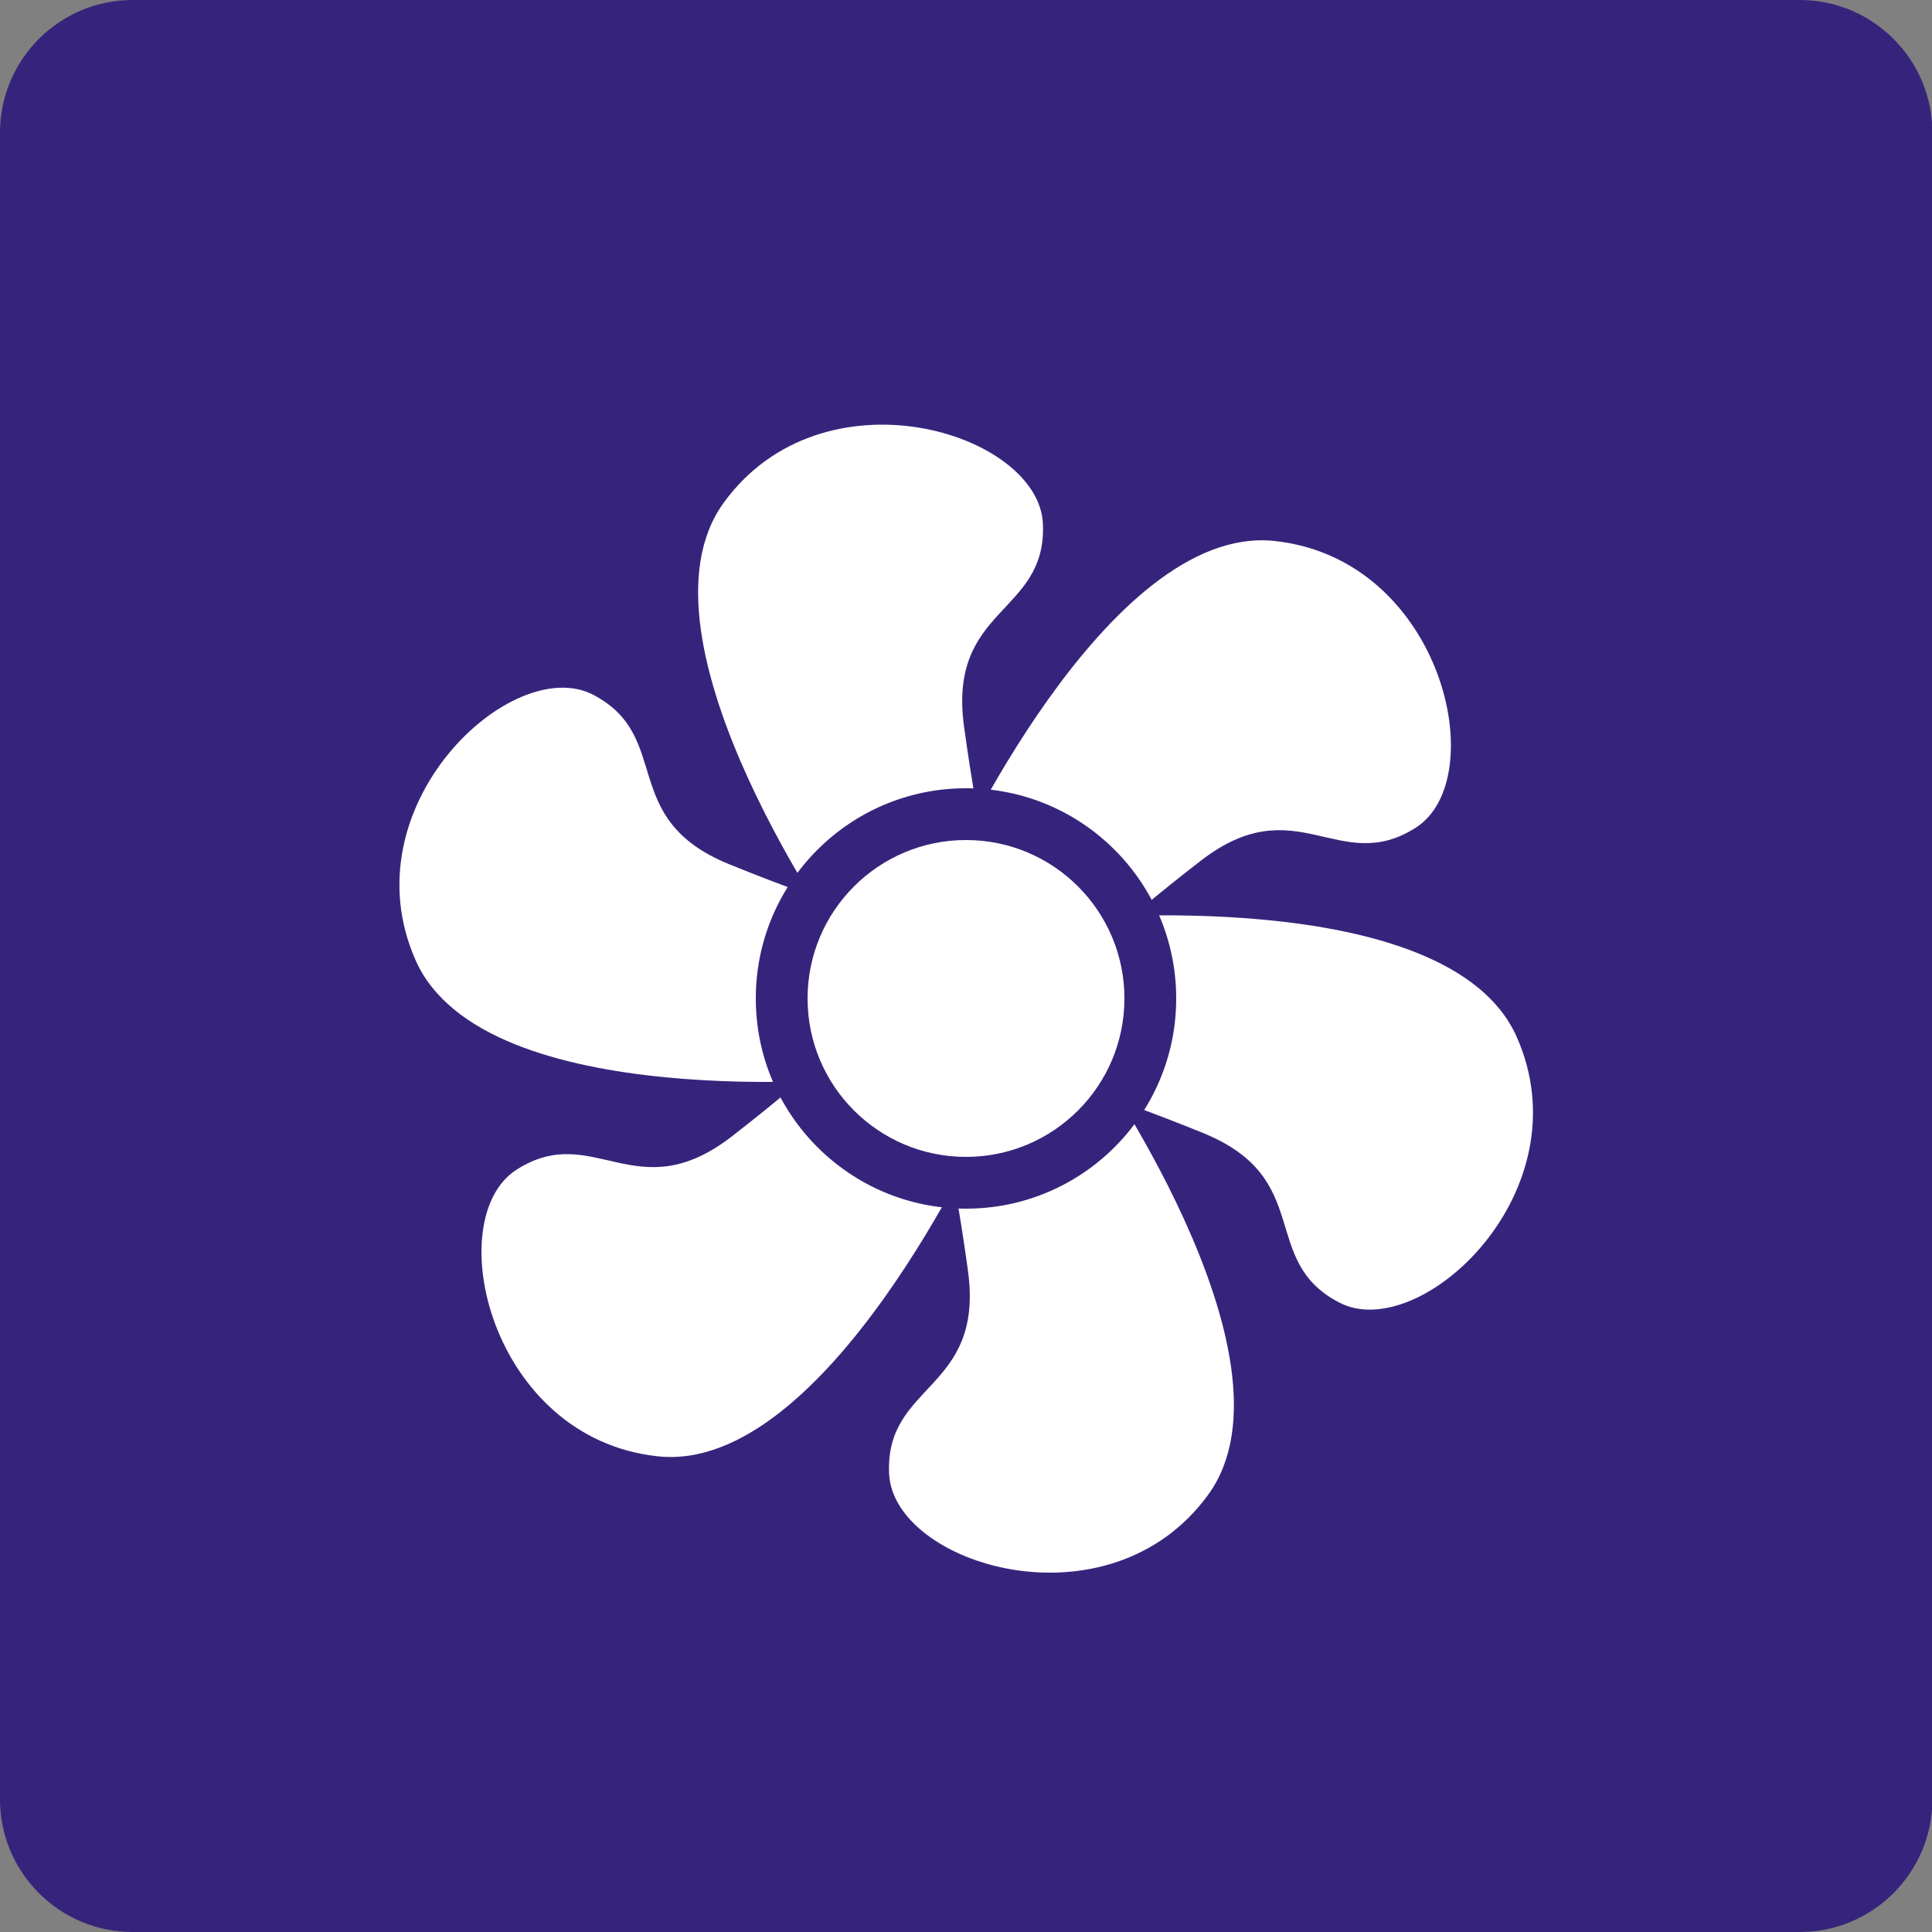
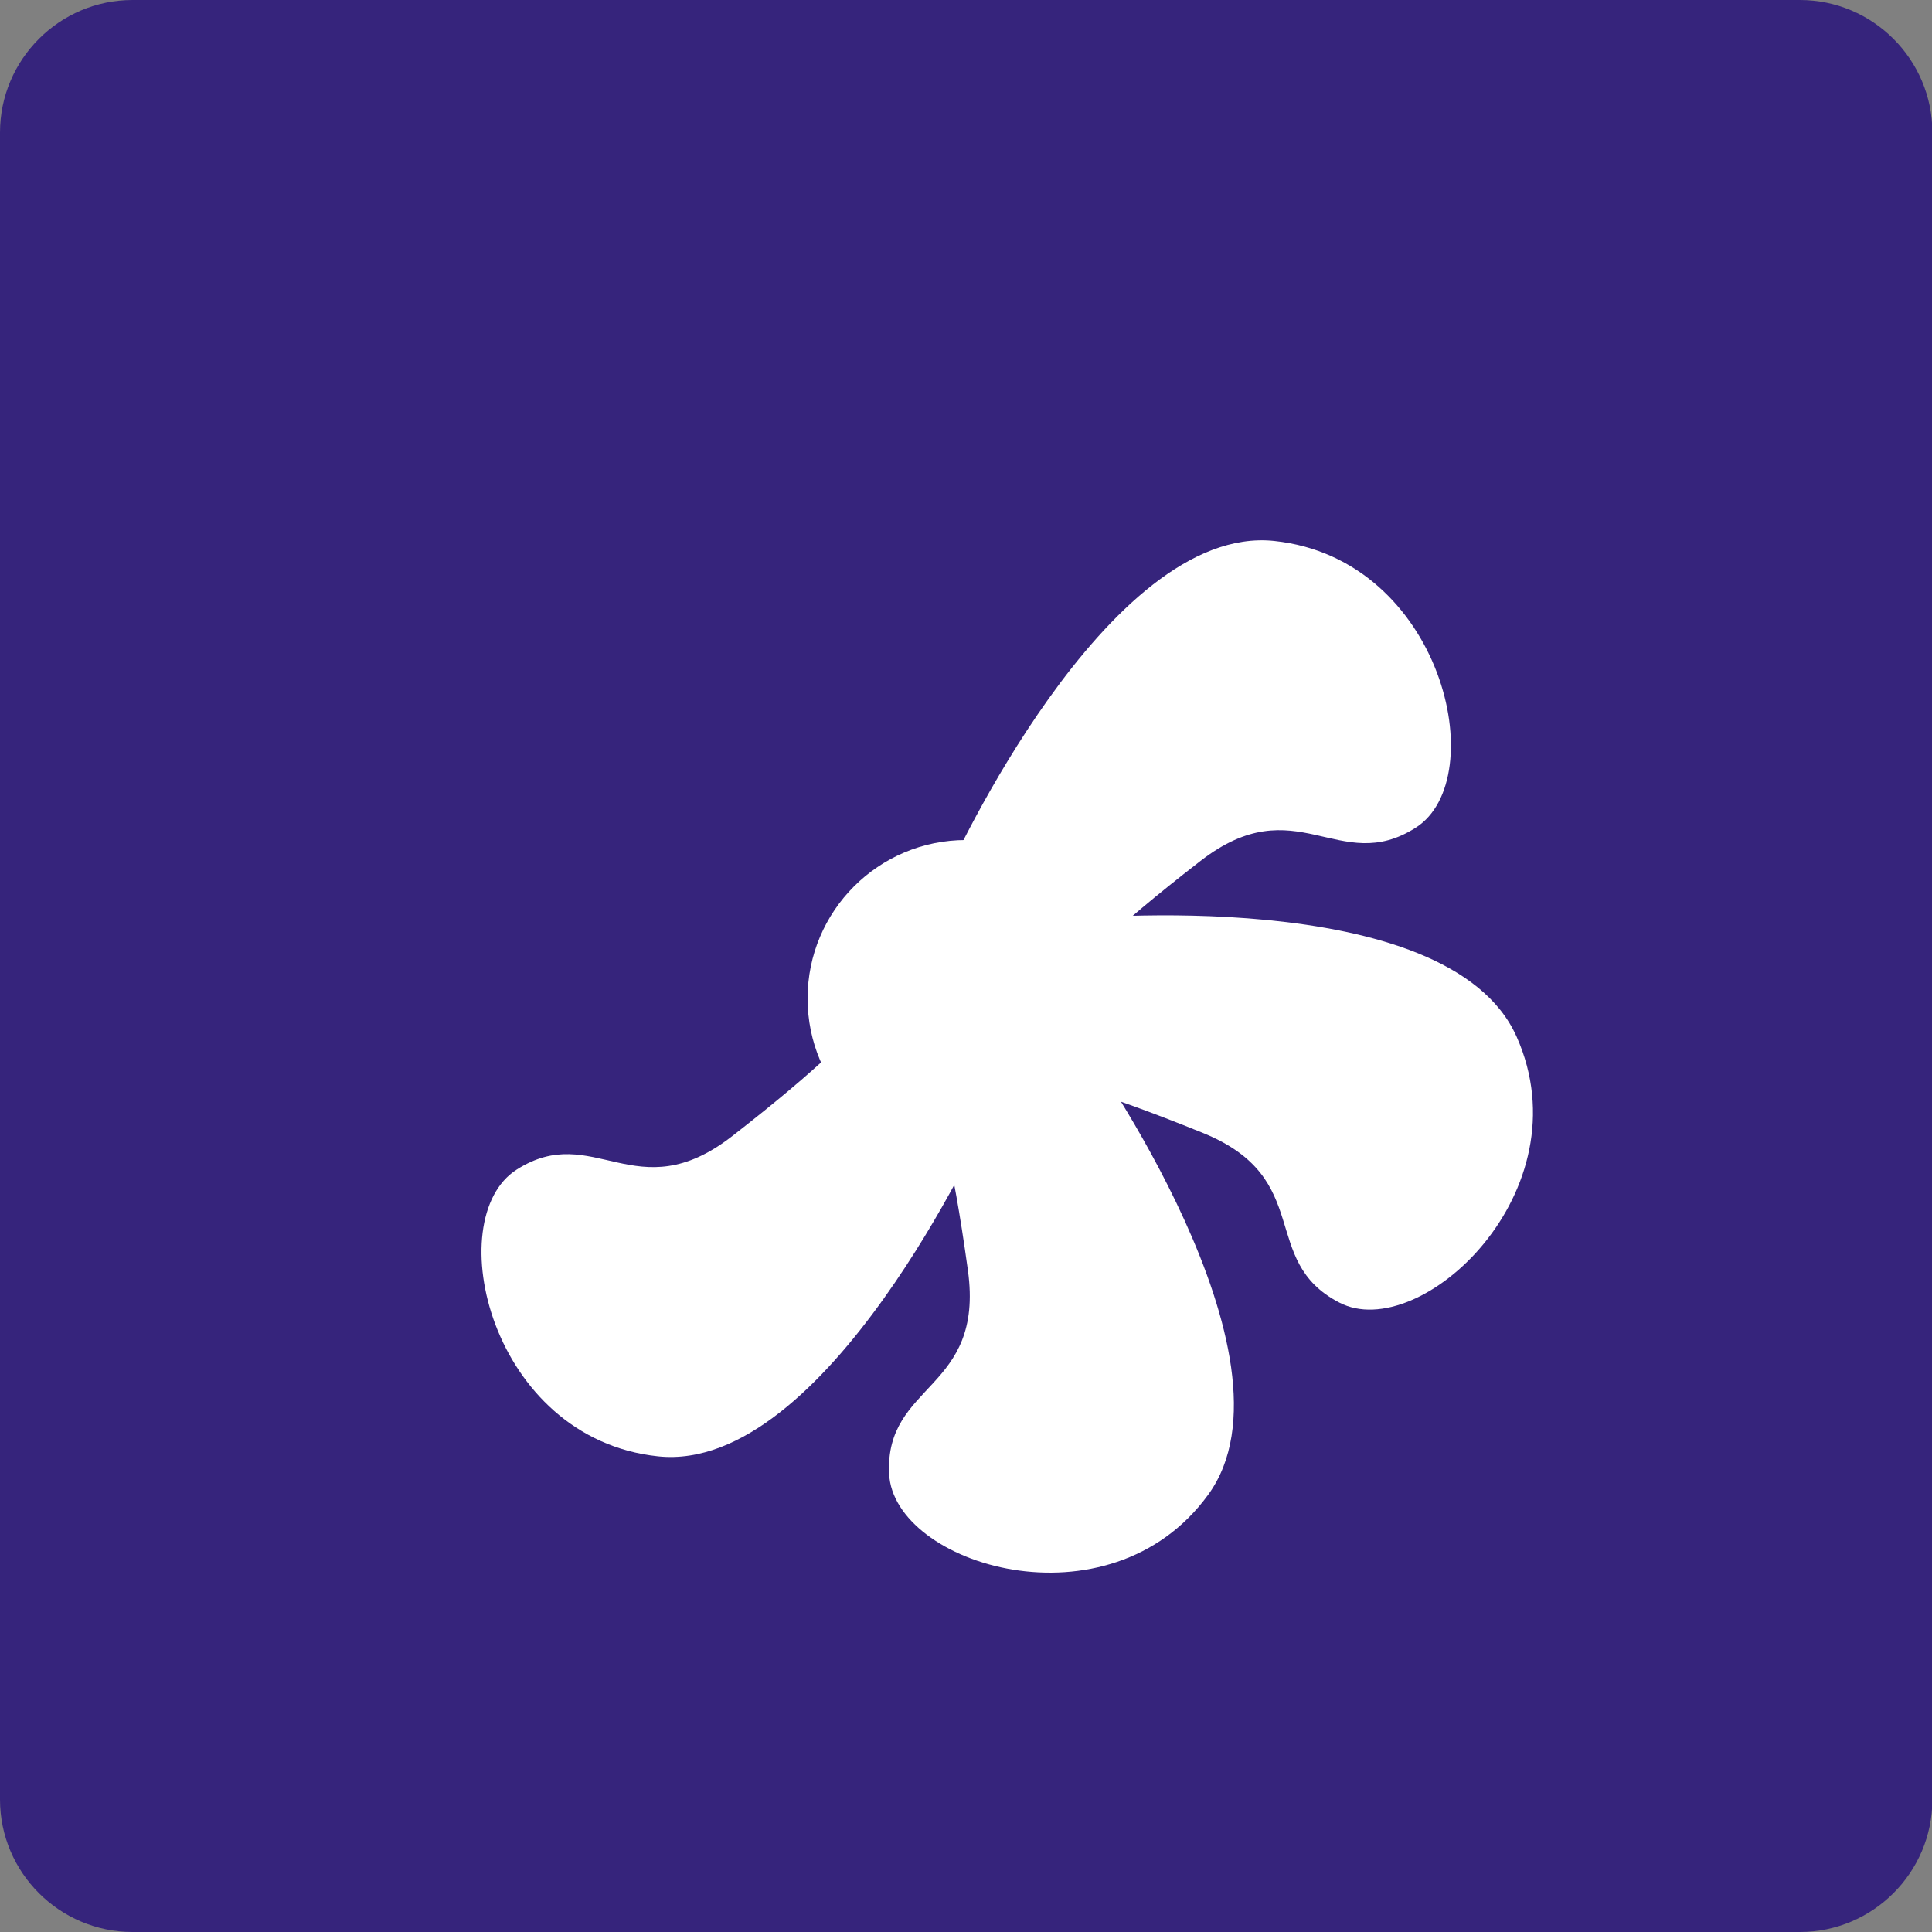
<svg xmlns="http://www.w3.org/2000/svg" id="_圖層_1" data-name="圖層_1" viewBox="0 0 50 50">
  <rect x="0" y="0" width="50" height="50" fill="#808080" stroke="none" />
  <defs>
    <style>
      .cls-1 {
        fill: #fff;
      }

      .cls-2 {
        fill: #36247c;
      }
    </style>
  </defs>
  <path class="cls-2" d="M3.43,0h43.15c1.89,0,3.43,1.54,3.43,3.43v43.14c0,1.89-1.54,3.43-3.43,3.43H3.43C1.54,50,0,48.46,0,46.57V3.43C0,1.54,1.54,0,3.43,0Z" />
  <g>
-     <path class="cls-1" d="M21.89,24.56s-5.73-8.01-3.16-11.55c2.57-3.54,8.15-1.82,8.26.54s-2.47,2.14-2.04,5.26.75,3.86.75,3.86l-3.82,1.89Z" />
-     <path class="cls-1" d="M22.34,27.9s-9.8.96-11.58-3.04c-1.78-4,2.5-7.97,4.59-6.88s.62,3.21,3.53,4.39,3.72,1.28,3.72,1.28l-.27,4.25Z" />
    <path class="cls-1" d="M25.45,29.18s-4.07,8.97-8.42,8.51-5.65-6.15-3.66-7.42c1.99-1.27,3.09,1.06,5.57-.86,2.48-1.93,2.97-2.58,2.97-2.58l3.55,2.36Z" />
    <path class="cls-1" d="M28.11,27.13s5.73,8.01,3.16,11.55c-2.57,3.54-8.15,1.82-8.26-.54-.11-2.36,2.47-2.14,2.04-5.26s-.75-3.86-.75-3.86l3.82-1.89Z" />
    <path class="cls-1" d="M27.67,23.79s9.8-.96,11.58,3.04c1.78,4-2.5,7.97-4.59,6.88-2.1-1.09-.62-3.21-3.53-4.39-2.91-1.18-3.72-1.28-3.72-1.28l.27-4.25Z" />
    <path class="cls-1" d="M24.56,22.51s4.07-8.97,8.42-8.51c4.35.46,5.65,6.15,3.66,7.42-1.99,1.27-3.09-1.06-5.57.86s-2.97,2.58-2.97,2.58l-3.55-2.36Z" />
-     <circle class="cls-2" cx="25" cy="25.84" r="5.44" />
    <circle class="cls-1" cx="25" cy="25.84" r="4.1" />
  </g>
</svg>